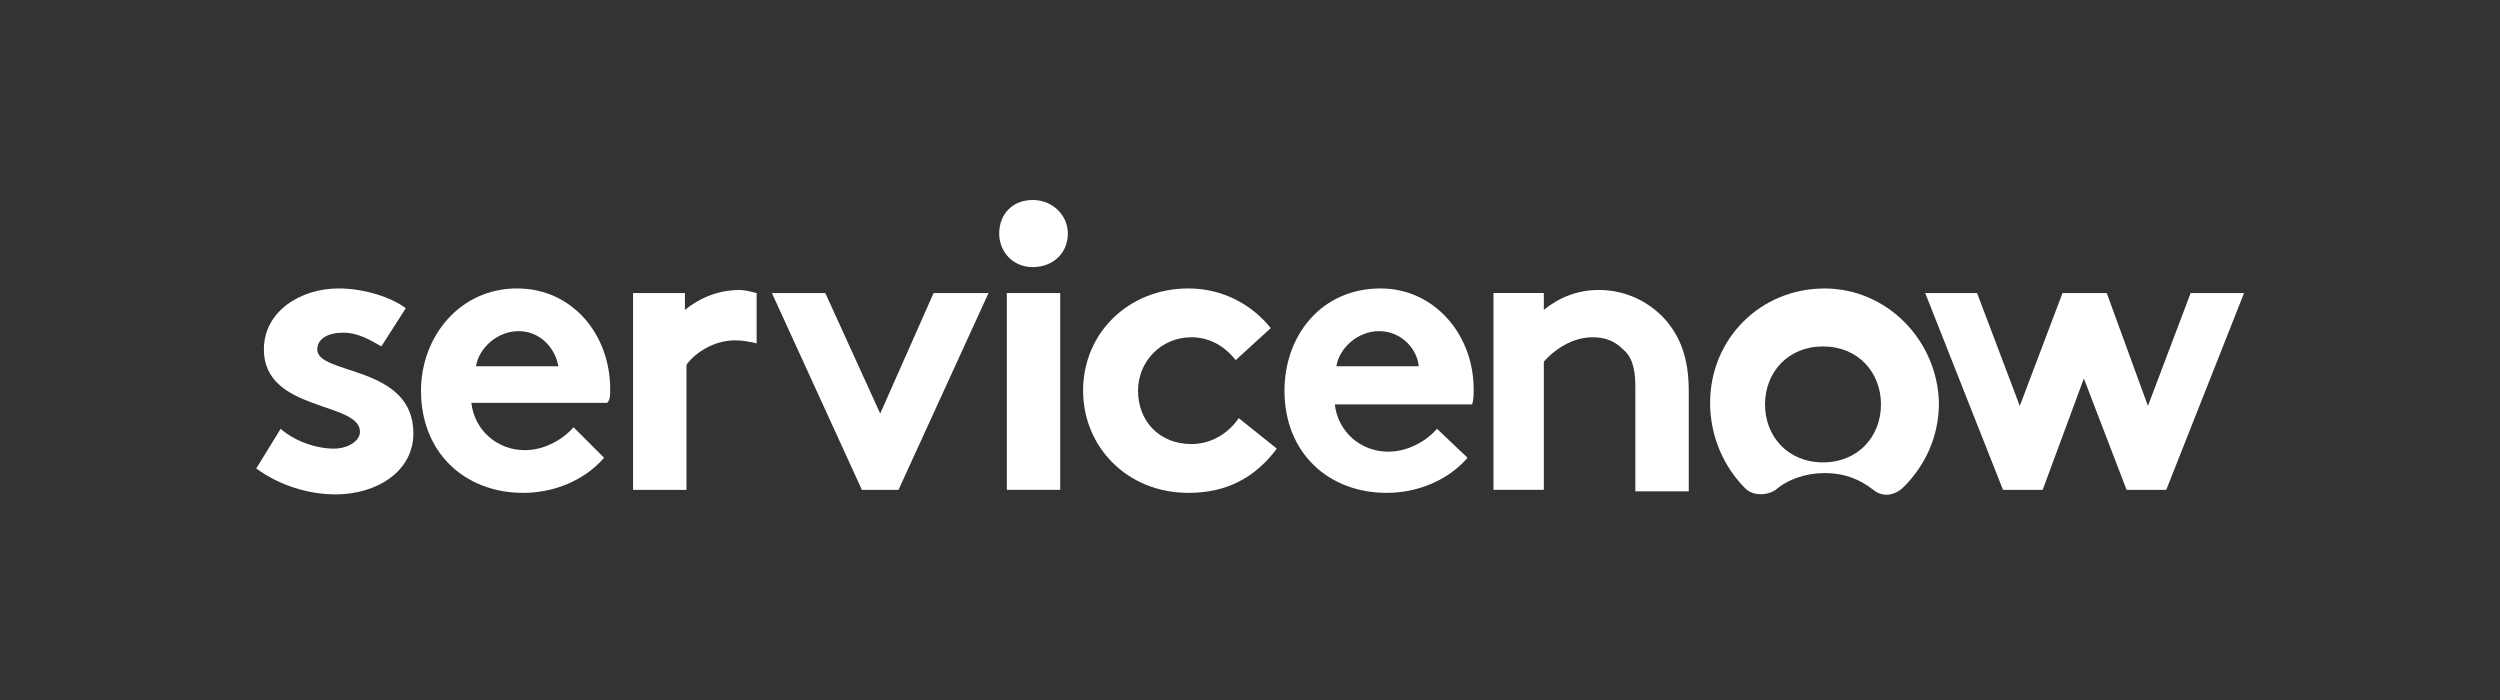
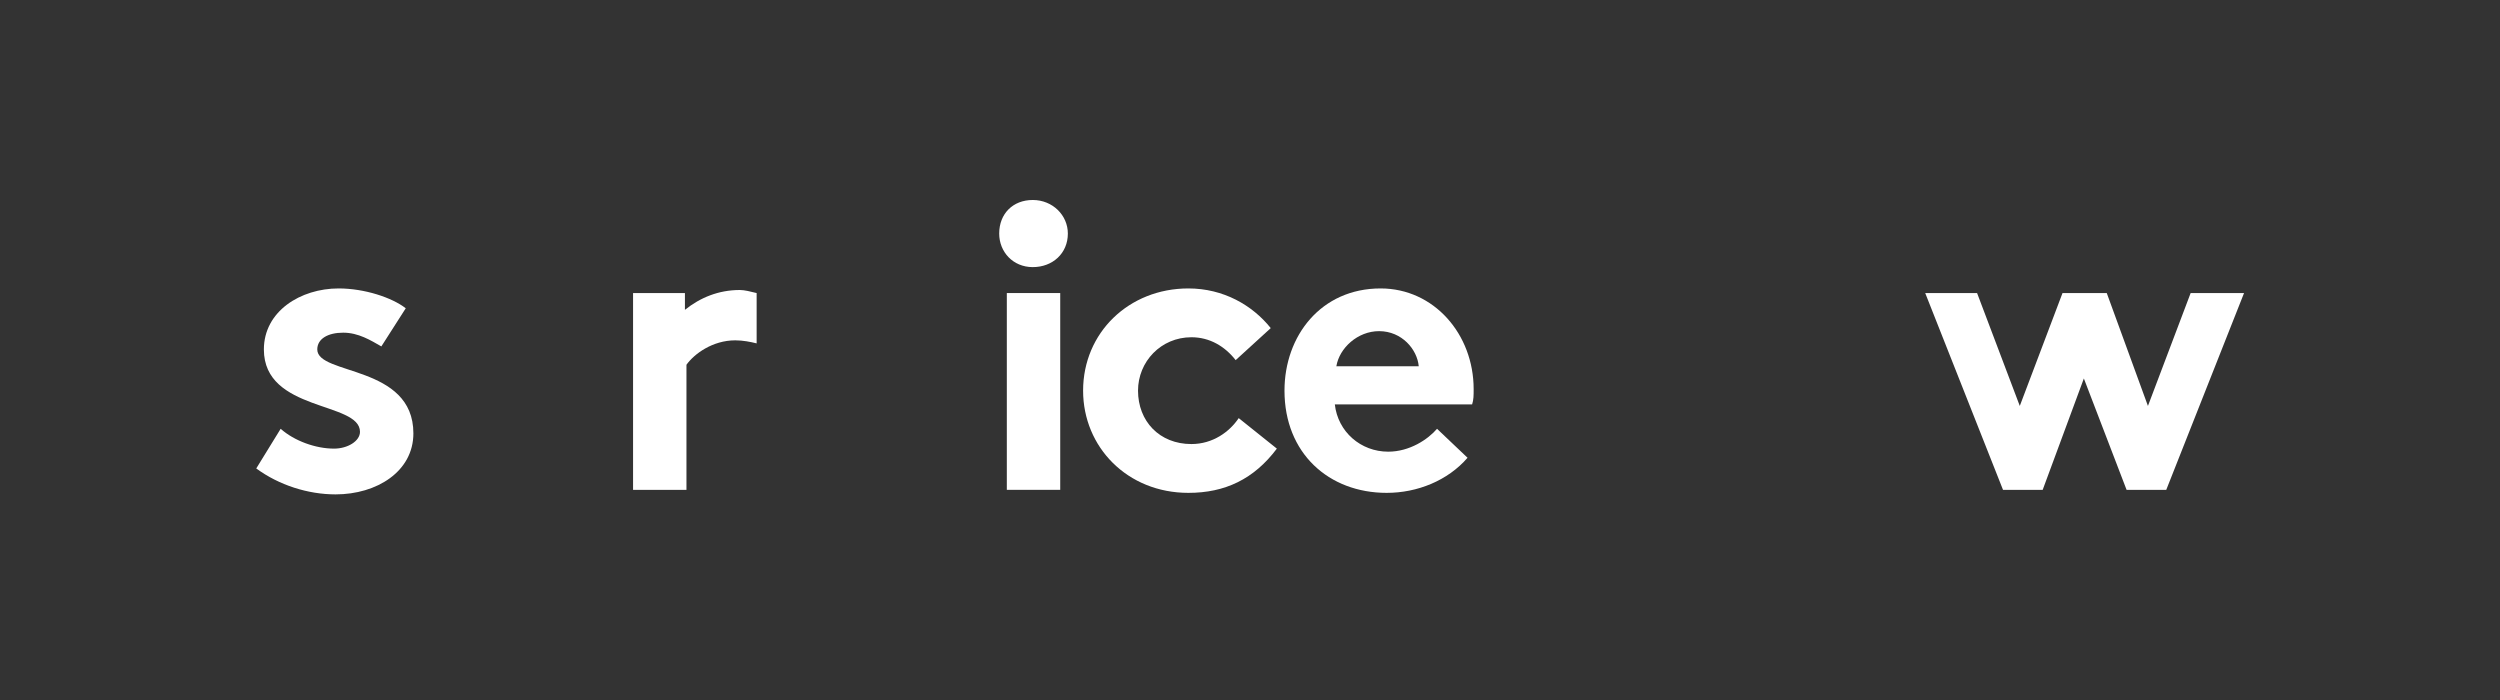
<svg xmlns="http://www.w3.org/2000/svg" width="200" height="56" viewBox="0 0 200 56" fill="none">
  <rect x="0" y="0" width="200" height="56" fill="#333333" stroke="none" />
  <g clip-path="url(#clip0_21204_3404)">
    <path fill-rule="evenodd" clip-rule="evenodd" d="M59.188 23.2C57.48 23.2 56.015 23.81 54.794 24.786V23.444H50.645V39.187H54.917V29.18C55.527 28.325 56.991 27.227 58.822 27.227C59.432 27.227 60.042 27.349 60.531 27.471V23.444C60.042 23.322 59.554 23.2 59.188 23.2Z" fill="white" />
    <path fill-rule="evenodd" clip-rule="evenodd" d="M22.453 34.303C23.551 35.279 25.26 35.89 26.724 35.89C27.823 35.89 28.799 35.279 28.799 34.547C28.799 32.106 21.11 32.961 21.11 27.957C21.11 24.906 24.039 23.075 27.09 23.075C29.165 23.075 31.362 23.807 32.46 24.662L30.508 27.713C29.653 27.225 28.677 26.614 27.456 26.614C26.236 26.614 25.382 27.102 25.382 27.957C25.382 30.032 33.071 29.177 33.071 34.669C33.071 37.72 30.142 39.551 26.846 39.551C24.649 39.551 22.331 38.819 20.5 37.476L22.453 34.303Z" fill="white" />
-     <path fill-rule="evenodd" clip-rule="evenodd" d="M48.815 31.13C48.815 26.736 45.764 23.075 41.37 23.075C36.732 23.075 33.681 26.98 33.681 31.252C33.681 36.256 37.22 39.429 41.858 39.429C44.299 39.429 46.74 38.453 48.327 36.622L45.886 34.181C45.153 35.035 43.689 36.012 41.98 36.012C39.783 36.012 37.953 34.425 37.709 32.228H48.571C48.815 31.984 48.815 31.618 48.815 31.13ZM38.075 29.299C38.319 27.835 39.783 26.492 41.492 26.492C43.201 26.492 44.421 27.835 44.665 29.299H38.075Z" fill="white" />
-     <path fill-rule="evenodd" clip-rule="evenodd" d="M79.082 23.444L71.881 39.188H68.952L61.752 23.444H66.023L70.417 33.085L74.688 23.444H79.082Z" fill="white" />
    <path fill-rule="evenodd" clip-rule="evenodd" d="M82.621 15.999C84.208 15.999 85.428 17.22 85.428 18.684C85.428 20.271 84.208 21.369 82.621 21.369C81.034 21.369 79.936 20.148 79.936 18.684C79.936 17.097 81.034 15.999 82.621 15.999Z" fill="white" />
    <path d="M84.818 23.444H80.546V39.187H84.818V23.444Z" fill="white" />
    <path fill-rule="evenodd" clip-rule="evenodd" d="M102.148 35.89C100.317 38.331 97.999 39.429 95.07 39.429C90.188 39.429 86.648 35.768 86.648 31.252C86.648 26.614 90.31 23.075 95.07 23.075C97.876 23.075 100.195 24.418 101.66 26.248L98.853 28.811C97.999 27.713 96.778 26.98 95.314 26.98C92.873 26.98 91.042 28.933 91.042 31.252C91.042 33.693 92.751 35.524 95.314 35.524C97.022 35.524 98.365 34.547 99.097 33.449L102.148 35.89Z" fill="white" />
    <path fill-rule="evenodd" clip-rule="evenodd" d="M117.404 36.622C115.818 38.453 113.377 39.429 110.936 39.429C106.298 39.429 102.759 36.256 102.759 31.252C102.759 26.858 105.688 23.075 110.448 23.075C114.719 23.075 117.892 26.736 117.892 31.13C117.892 31.618 117.892 31.984 117.77 32.35H106.786C107.03 34.547 108.861 36.134 111.058 36.134C112.766 36.134 114.231 35.157 114.963 34.303L117.404 36.622ZM113.499 29.299C113.377 27.957 112.156 26.492 110.326 26.492C108.617 26.492 107.152 27.835 106.908 29.299H113.499Z" fill="white" />
-     <path fill-rule="evenodd" clip-rule="evenodd" d="M119.478 39.185V23.441H123.506V24.784C124.726 23.807 126.19 23.197 127.899 23.197C130.096 23.197 132.049 24.173 133.391 25.76C134.367 26.98 135.1 28.567 135.1 31.252V39.307H130.828V30.886C130.828 29.299 130.462 28.445 129.852 27.957C129.242 27.347 128.509 26.98 127.411 26.98C125.702 26.98 124.238 28.079 123.506 28.933V39.185H119.478Z" fill="white" />
-     <path fill-rule="evenodd" clip-rule="evenodd" d="M145.962 23.078C140.836 23.078 136.809 27.105 136.809 32.231C136.809 34.916 137.907 37.357 139.616 39.065C140.226 39.675 141.324 39.675 142.057 39.187C143.033 38.333 144.497 37.845 145.962 37.845C147.549 37.845 148.769 38.333 149.867 39.187C150.6 39.798 151.576 39.675 152.308 38.943C154.017 37.235 155.115 34.916 155.115 32.231C154.993 27.227 150.966 23.078 145.962 23.078ZM145.84 36.99C143.033 36.99 141.202 34.916 141.202 32.353C141.202 29.79 143.033 27.715 145.84 27.715C148.647 27.715 150.478 29.79 150.478 32.353C150.478 34.916 148.647 36.99 145.84 36.99Z" fill="white" />
    <path fill-rule="evenodd" clip-rule="evenodd" d="M154.017 23.444H158.166L161.583 32.475L165.001 23.444H168.54L171.835 32.475L175.252 23.444H179.524L173.3 39.188H170.127L166.709 30.278L163.414 39.188H160.241L154.017 23.444Z" fill="white" />
  </g>
  <defs>
    <clipPath id="clip0_21204_3404">
      <rect width="159.024" height="23.584" fill="white" transform="translate(20.5 16)" />
    </clipPath>
  </defs>
</svg>